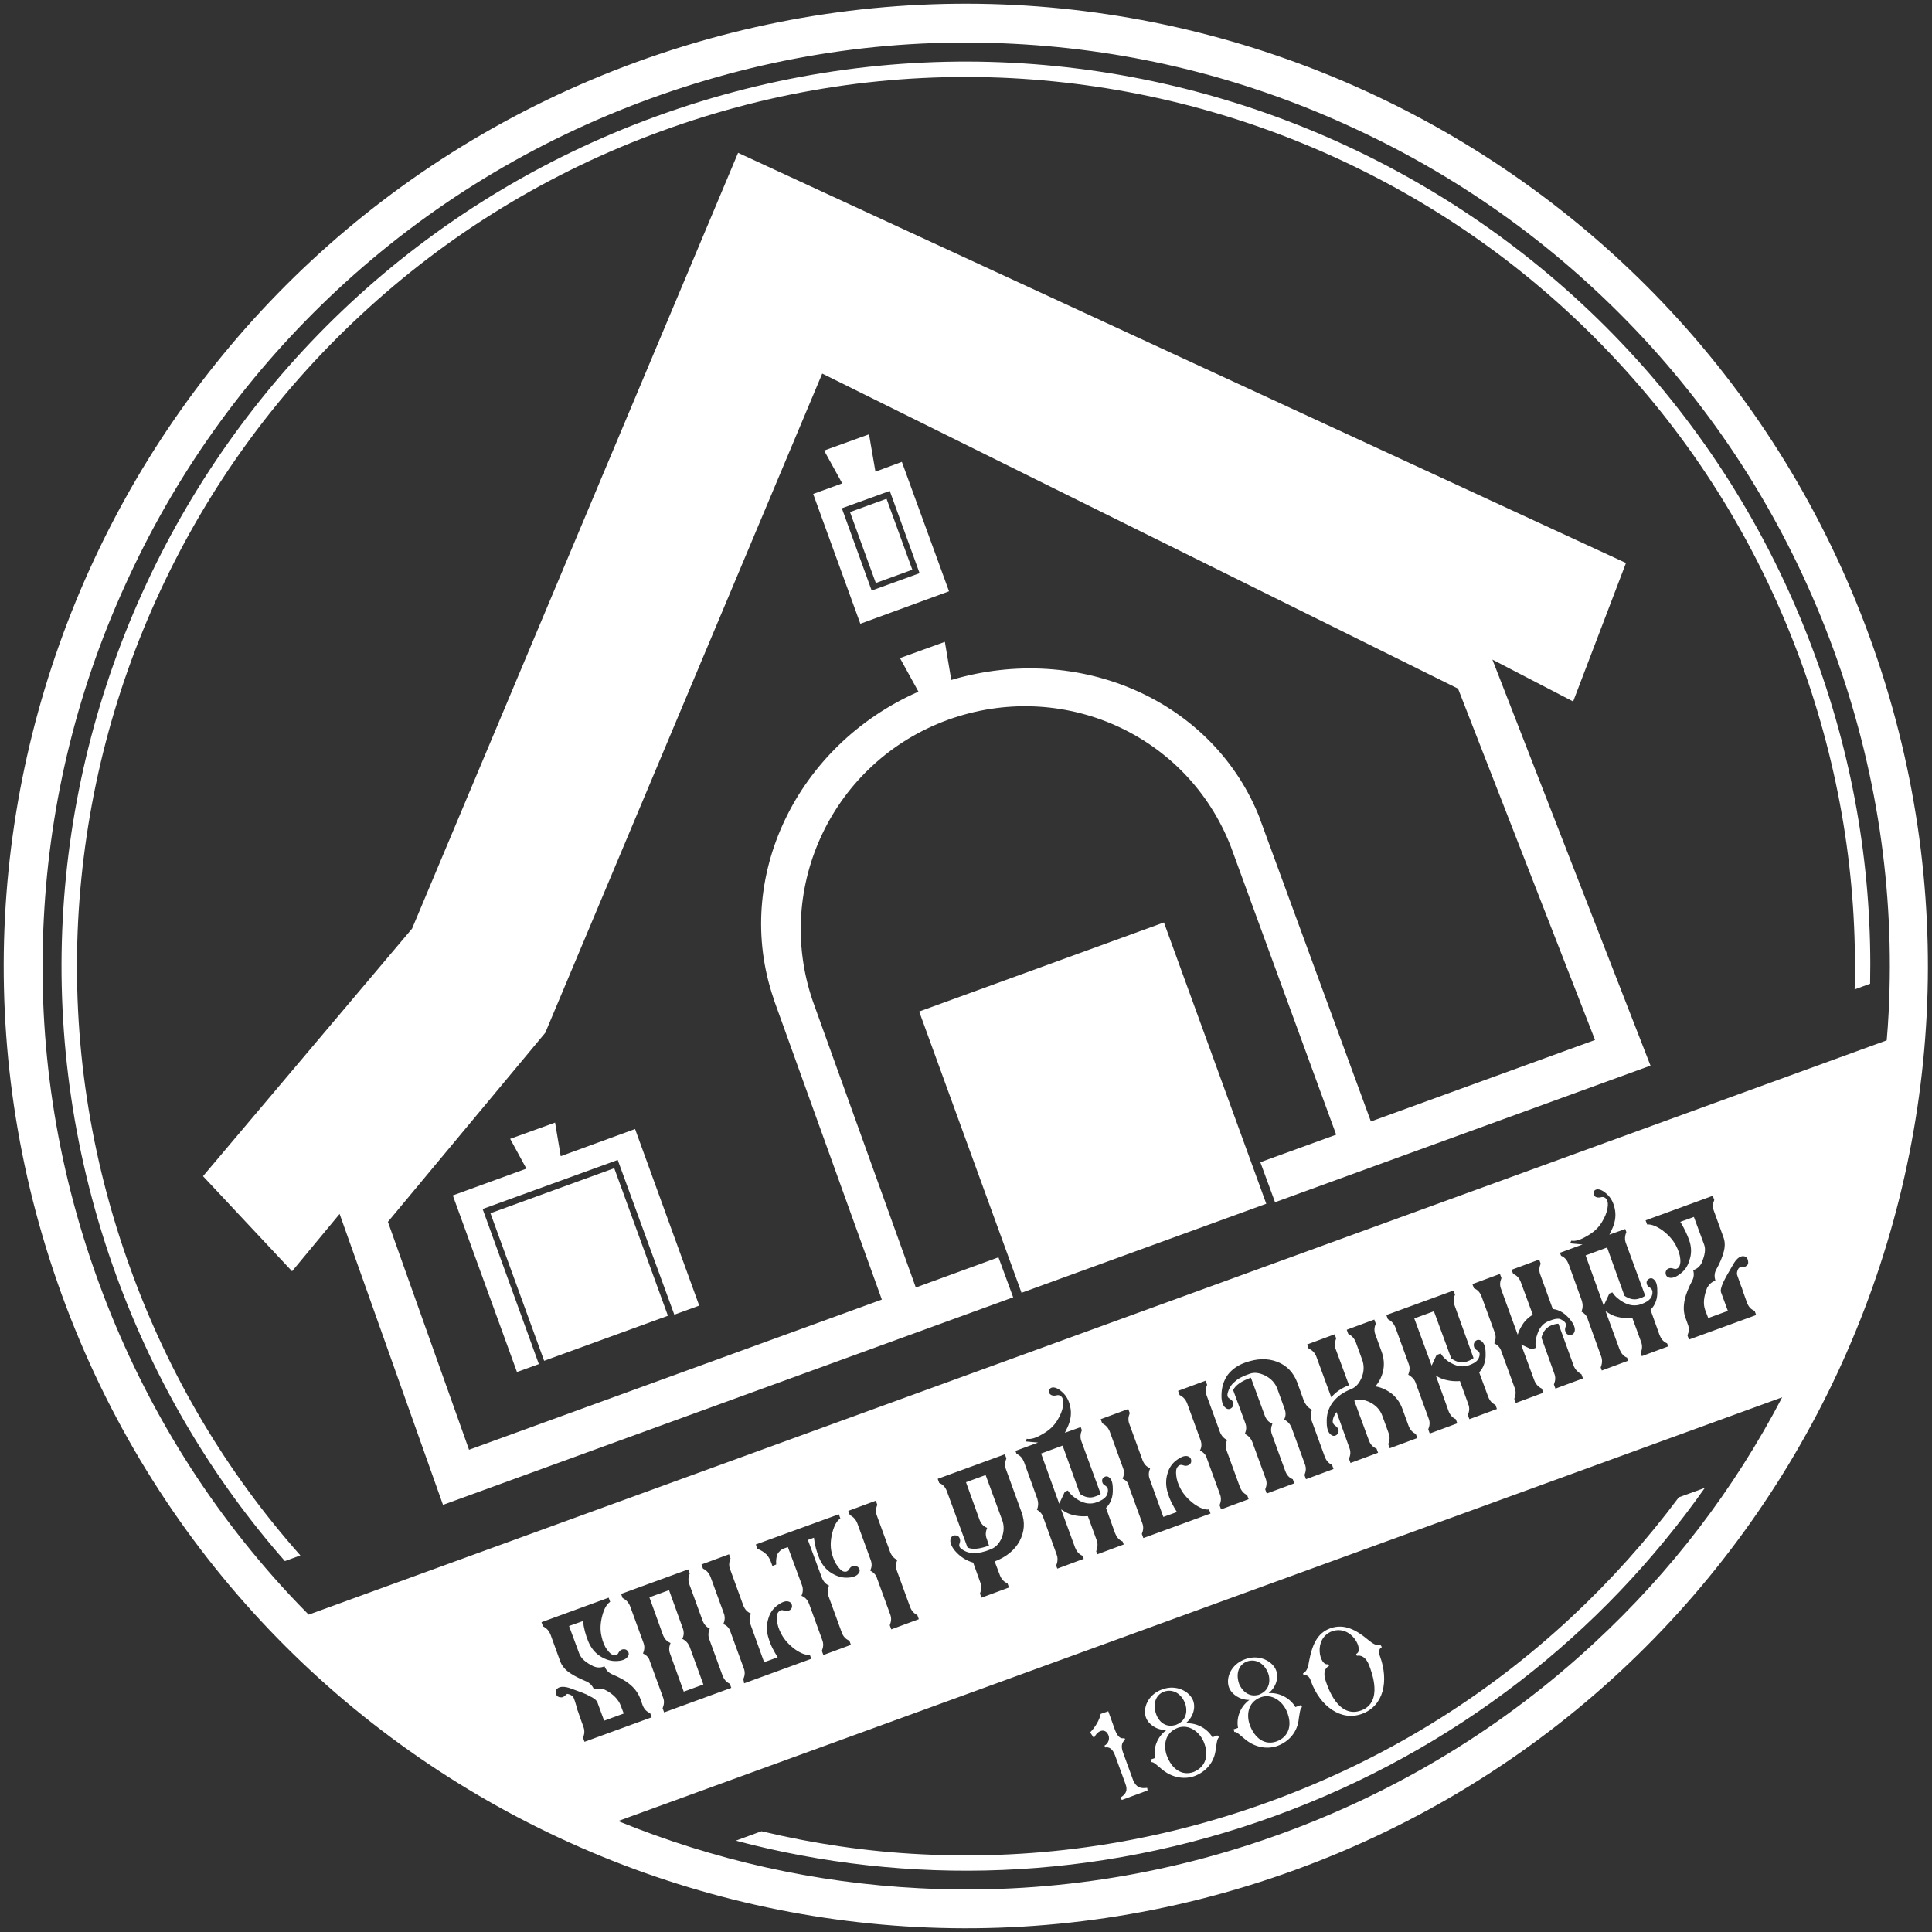
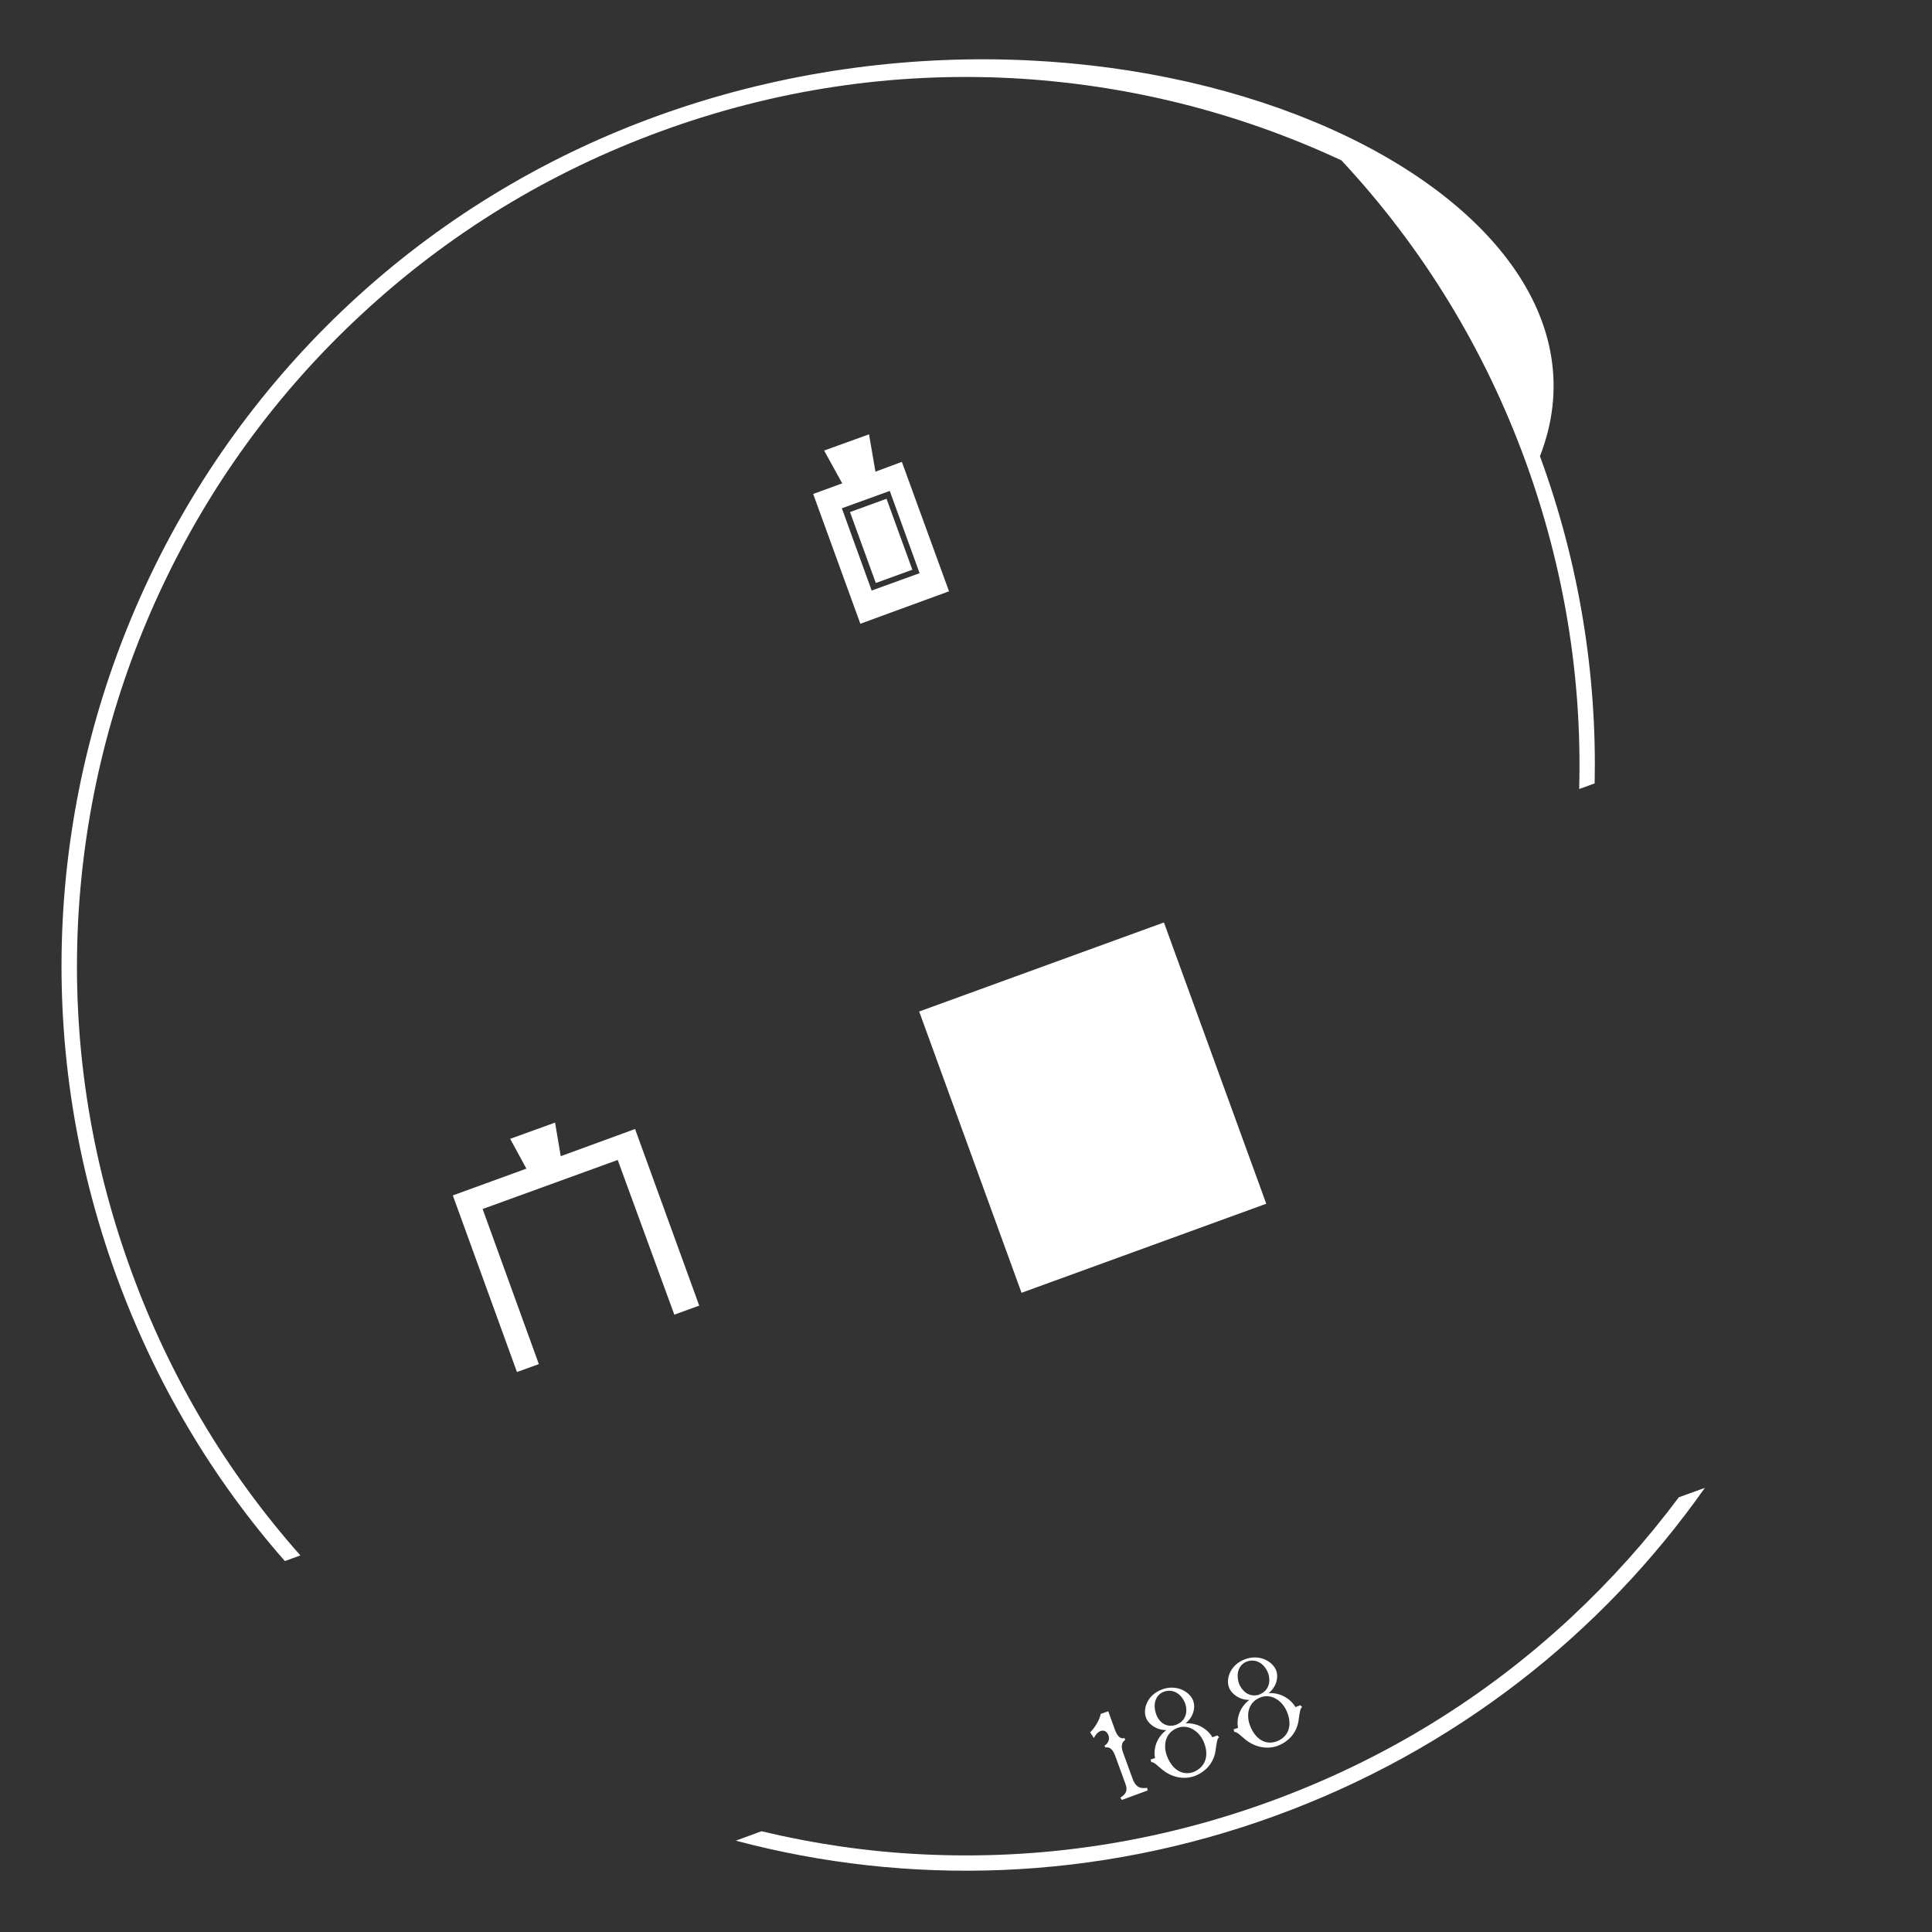
<svg xmlns="http://www.w3.org/2000/svg" id="Layer_1" viewBox="0 0 512 512" style="enable-background:new 0 0 512 512;">
  <rect x="0" y="0" width="512" height="512" fill="#333333" stroke="none" />
  <style>.st0{fill:#FFFFFF;}</style>
  <g id="Layer_1_1_" />
  <g id="Layer_2_1_">
    <g>
      <g>
        <rect x="228.3" y="133.3" transform="matrix(0.94 -0.342 0.342 0.94 -34.932 88.478)" class="st0" width="10.3" height="20" />
        <path class="st0" d="M230.3 115.1l-11.9 4.3 4.8 8.7-7.7 2.8 12.5 34.4 23.5-8.6L239 122.4l-7 2.6L230.3 115.1zm5.5 15 7.9 21.8-12.7 4.6-7.9-21.8L235.8 130.1z" />
        <rect x="255" y="253.8" transform="matrix(0.94 -0.342 0.342 0.94 -82.907 116.699)" class="st0" width="69" height="79.3" />
-         <path class="st0" d="M430.9 149.2 195.6 40.5l-86.4 205.6-55.4 65.6 23.6 25.2L90 321.7l27.4 77.1 151.1-55-3.9-10.6-21.9 8-27.3-75.9c-10.4-30.3 5.4-63.4 35.7-74.5 30.3-11 63.5 3.7 75.1 33.6l27.9 76.3L334 308l3.9 10.6 99.5-36.2-41.9-107.6 21.4 11.1 14-36.7zm-67.6 148L334 217.3v-.1c-12.2-31.6-48-47.1-81.9-37l-1.7-10.1-11.9 4.3 4.9 8.9c-32.3 14.2-49.3 49.4-38.4 81.3v.1l28.7 79.7-109.4 39.8-21.5-60.4 41.7-50.1L217.9 99l168.5 83.5 36.3 93.1-59.4 21.6z" />
-         <rect x="136" y="314.2" transform="matrix(0.94 -0.342 0.342 0.94 -105.321 72.685)" class="st0" width="34.9" height="41.6" />
        <polygon class="st0" points="147.1,297.5 135.2,301.8 139.5,309.7 120,316.8 137,363.6 142.8,361.5 127.9,320.4 163.7,307.4 178.7,348.4 185.3,346 168.3,299.2 148.6,306.4" />
      </g>
-       <path class="st0" d="M79.6 412.2c-19.6-22.1-34.7-47.5-44.9-75.6-10.9-29.9-15.6-61-14-92.5 1.6-30.4 8.9-59.9 21.8-87.6s30.8-52.3 53.1-73c23.1-21.5 49.9-37.9 79.8-48.8s61-15.6 92.5-14c30.4 1.6 59.9 8.9 87.6 21.8s52.3 30.8 73 53.1c21.5 23.1 37.9 49.9 48.8 79.8 10.2 28.1 15 57.3 14.2 86.8l4.1-1.5c.6-28.7-4-58.1-14.5-86.7C435.9 49.7 298.4-14.4 174 30.8S-14.4 213.6 30.8 338c10.4 28.6 25.7 54.1 44.7 75.7L79.6 412.2z" />
+       <path class="st0" d="M79.6 412.2c-19.6-22.1-34.7-47.5-44.9-75.6-10.9-29.9-15.6-61-14-92.5 1.6-30.4 8.9-59.9 21.8-87.6s30.8-52.3 53.1-73c23.1-21.5 49.9-37.9 79.8-48.8s61-15.6 92.5-14c30.4 1.6 59.9 8.9 87.6 21.8c21.5 23.1 37.9 49.9 48.8 79.8 10.2 28.1 15 57.3 14.2 86.8l4.1-1.5c.6-28.7-4-58.1-14.5-86.7C435.9 49.7 298.4-14.4 174 30.8S-14.4 213.6 30.8 338c10.4 28.6 25.7 54.1 44.7 75.7L79.6 412.2z" />
      <path class="st0" d="M444.9 396.8c-8.5 11.4-18 22-28.5 31.8-23.1 21.5-49.9 37.9-79.8 48.8-29.9 10.9-61 15.6-92.5 14-14.3-.7-28.5-2.8-42.3-6.1l-6.8 2.5c45.6 12.1 95.3 10.8 143-6.6s86.6-48.3 113.8-86.9L444.9 396.8z" />
      <g>
        <path class="st0" d="M304 473.8c.1.3.1.7.1.7l-6.8 2.5s-.2-.3-.4-.6c1.4-.9 2.1-1.8 1.3-3.8l-2.7-7.4c-.7-1.9-1.7-2.3-2.6-2.1l-.2-.5c.9-.4 1.7-1.9.8-3.2-.7-1.2-2.5-1.1-3.6 1.2l-1-1.5c1.3-1.3 2.5-3.3 2.8-4.9l2-.7 1.8 5c.7 1.8 1.5 2.4 2.5 2.1l.2.5c-.7.4-1.3 1.4-.6 3.3l2.7 7.4C301.2 473.8 302.3 474 304 473.8z" />
        <path class="st0" d="M323.1 460.4c-.6.2-.7 2-.9 3-.3 3.5-2.5 6.1-5.7 7.3-2.9 1-6.2.3-8.8-2-.8-.6-2-1.9-2.6-1.7.0-.2-.2-.7-.2-.7l1.2-.4c-.5-2.4.4-5.5 3-7.4-2.6.0-4.7-1.5-5.4-3.3-.9-2.4.4-6.1 4.3-7.5 3.8-1.4 7.3.6 8.2 3 .7 1.9.0 4.4-2 6 3.2-.2 5.9 1.6 7.1 3.7l1.3-.5L323.1 460.4zM319 461.6c-1.1-2.6-3.9-4.8-6.9-3.7-3.7 1.4-3.7 5.1-2.9 7.3 1.3 3.6 4 5.5 7.1 4.4C319.5 468.3 320.5 465.2 319 461.6zM311.3 457.2c.2.0.6-.2 1-.4 2.4-1.3 2.3-3.9 1.8-5.3-1-2.7-3.3-4-5.6-3.2-2.2.8-3.1 3.2-2.1 6C306.9 455.8 308.5 457.9 311.3 457.2z" />
        <path class="st0" d="M345.1 452.4c-.6.2-.7 2-.9 3-.3 3.5-2.5 6.1-5.7 7.3-2.9 1-6.2.3-8.8-2-.8-.6-2-1.9-2.6-1.7.0-.2-.2-.7-.2-.7l1.2-.4c-.5-2.4.4-5.5 3-7.4-2.6.0-4.7-1.5-5.4-3.3-.9-2.4.4-6.1 4.3-7.5 3.8-1.4 7.3.6 8.2 3 .7 1.9.0 4.4-2 6 3.2-.2 5.9 1.6 7.1 3.7l1.3-.5L345.1 452.4zM341 453.5c-1.1-2.6-3.9-4.8-6.9-3.7-3.7 1.4-3.7 5.1-2.9 7.3 1.3 3.6 4 5.5 7.1 4.4C341.5 460.3 342.6 457.2 341 453.5zM333.3 449.2c.2.0.6-.2 1-.4 2.4-1.3 2.3-3.9 1.8-5.3-1-2.7-3.3-4-5.6-3.2-2.2.8-3.1 3.2-2.1 6C329 447.7 330.6 449.8 333.3 449.2z" />
-         <path class="st0" d="M366.2 436.5c-.7.4-1 1.2-.5 2.4 2.4 6.6 1 13.2-4.8 15.3-5.5 2-11.1-2-13.5-8.7-.4-1.3-1.1-1.7-1.9-1.5l-.2-.5c1.1-.6 1.4-1.8 1.6-3.2.8-4.1 2-7.5 5.7-8.8s6.9.5 10 3.1c1.1.9 2.1 1.6 3.3 1.4L366.2 436.5zM362.9 441.5c-.9-2.5-2.3-2.9-3.3-2.7l-.2-.5c2.2-.8-1.1-7.8-6.4-6-5.2 2-3.2 9.5-1 8.7l.2.5c-1 .5-1.7 1.7-.8 4.2.5 1.4 3.2 9.8 9.3 7.6C366.7 451.1 363.4 442.9 362.9 441.5z" />
      </g>
      <g>
-         <path class="st0" d="M182.8 436.5c-.4-1-1-1.7-2-2.2.5-.9.5-1.9.1-2.9l-3.6-10-5.2 1.9 3.6 10c.4 1 1 1.7 2 2.1-.4 1-.5 1.9-.1 2.9l3.6 10 5.2-1.9L182.8 436.5z" />
-         <path class="st0" d="M168.8 16.4C36.5 64.6-31.7 210.9 16.4 343.2c48.2 132.3 194.4 200.5 326.7 152.4s200.5-194.4 152.4-326.7C447.4 36.5 301.1-31.7 168.8 16.4zM152 449.9c-.2-.4-.6-.7-1.2-.9-.3-.1-.5-.1-.5-.1s-.2.1-.5.4c-.4.4-.8.6-1.3.5-.5.0-.9-.3-1.1-.7-.3-.7-.2-1.2.4-1.7.7-.5 1.8-.5 3.3.0 2.5.9 4.2 1.5 5 2 1.3.6 2 1.2 2.2 1.7l1.8 4.9 5.2-1.9-.8-2.1c-.6-1.6-2-3.1-4.2-4.2-.9-.4-1.9-.4-2.9-.1-.4-1-1.1-1.7-2-2.1-1.9-.8-3.3-1.5-4.3-2.2-1.4-.9-2.3-2.1-2.7-3.3l-2.5-6.9c-.4-1-1-1.7-2-2.2l-.4-1.1 17.8-6.5.4 1.1c-.9.6-1.6 1.8-2.1 3.7s-.6 3.7-.2 5.4c.3 1.4.8 2.7 1.5 3.6.6.8 1.1 1.3 1.7 1.4.6.1 1.1-.1 1.3-.6.3-.5.6-.8 1.1-.9s.9.0 1.2.3c.5.5.6 1.1.1 1.7-.5.7-1.6 1.1-3.2 1.1-1.3.0-2.6-.4-3.9-1.2-1.5-.9-2.6-2.3-3.3-4s-1.2-3.5-1.4-5.4l-3.7 1.3 2.7 7.3c.5 1.3 1.7 2.4 3.8 3.4 1 .4 1.9.4 2.9.0.4 1 1.1 1.7 2 2.1 1.9.8 3.4 1.6 4.5 2.5 1.4 1.1 2.4 2.4 3 4l.6 1.7c.4 1 1 1.7 2 2.1l.4 1.1-17.8 6.5-.4-1.1c.4-.9.5-1.9.1-2.9l-1-2.8c-.3-.9-.5-1.5-.6-1.7C152.5 451.1 152.1 450.1 152 449.9zm270.6-14.6c-24 22.3-51.9 39.3-82.9 50.6s-63.4 16.2-96.1 14.5c-27.5-1.4-54.3-7.4-79.8-17.8l308.5-112.3C459.5 394.8 442.8 416.6 422.6 435.3zM170.4 438.2c.4-1 .5-1.9.1-2.9l-3.5-9.6c-.4-1-1-1.7-2-2.2l-.4-1.1 17.8-6.5.4 1.1c-.4.9-.5 1.9-.1 2.9l3.5 9.6c.4 1 1 1.7 1.9 2.1-.4.9-.5 1.9-.1 2.9l3.5 9.6c.4 1 1 1.7 1.9 2.1l.4 1.1-17.8 6.5-.4-1.1c.4-1 .5-1.9.1-2.9l-3.5-9.6C172 439.3 171.3 438.6 170.4 438.2zM191.7 430.4c.4-1 .5-1.9.1-2.9l-3.5-9.6c-.4-1-1-1.7-2-2.2l-.4-1.1 7.3-2.7.4 1.1c-.4 1-.5 1.9-.1 2.9l3.5 9.6c.4 1 1 1.7 2 2.1-.4 1-.5 1.9-.1 2.9l3.6 10 3.6-1.3c-1-1.6-1.9-3.2-2.4-5-.6-1.8-.6-3.6-.1-5.2.4-1.5 1.2-2.6 2.2-3.4 1.3-1 2.3-1.4 3.1-1.2.7.2 1 .6 1 1.4-.1.5-.3.8-.8 1-.4.2-.9.2-1.4.0s-1-.1-1.4.4c-.4.4-.5 1.2-.4 2.2.1 1.2.5 2.4 1.2 3.7.8 1.5 2 2.8 3.6 4 1.6 1.1 2.9 1.6 3.9 1.4l.4 1.1-17.8 6.5L197 445c.4-1 .5-1.9.1-2.9l-3.5-9.6C193.3 431.5 192.7 430.8 191.7 430.4zM222 415.1c.6.8 1.1 1.3 1.7 1.4.6.1 1-.1 1.3-.6s.6-.8 1.1-.9.9.0 1.3.3c.5.5.6 1.1.1 1.7-.5.7-1.6 1.1-3.2 1.1-1.3.0-2.6-.4-3.9-1.2-1.5-.9-2.6-2.3-3.3-4s-1.2-3.5-1.4-5.4l-1.6.6 3.7 10c.4 1 1 1.7 1.9 2.1-.4.9-.5 1.9-.1 2.9l3.5 9.6c.4 1 1 1.7 2 2.1l.4 1.1-7.3 2.7-.4-1.1c.4-1 .5-1.9.1-2.9l-3.5-9.6c-.4-1-1-1.7-2-2.1.4-.9.5-1.9.1-2.9l-3.7-10-.9.3c-.9.3-1.5.9-1.9 1.6-.2.6-.4 1.5-.3 2.7l-1 .4-.4-1.1c-.4-1.1-1-1.9-1.8-2.5-.3-.2-.6-.4-1-.6-.1-.1-.3-.1-.4-.2l-.2-.1-.2-.1-.4-1.1 22-8 .4 1.1c-.9.6-1.6 1.8-2.1 3.7s-.6 3.7-.2 5.4C220.8 413 221.3 414.2 222 415.1zM230.6 416.2c.5-.9.5-1.9.1-2.9l-3.5-9.6c-.4-1-1-1.7-2-2.2l-.4-1.1 7.3-2.7.4 1.1c-.4.9-.5 1.9-.1 2.9l3.5 9.6c.4 1 1 1.7 1.9 2.1-.4.9-.5 1.9-.1 2.9l3.5 9.6c.4 1 1 1.7 1.9 2.1l.4 1.1-7.3 2.7-.4-1.1c.4-1 .5-1.9.1-2.9l-3.5-9.6C232.2 417.4 231.5 416.7 230.6 416.2zM254.7 410.4c1 .8 2.2 1.2 3.5 1.2 1.1.0 2.6-.3 4.3-1 1.3-.5 2.2-1.4 2.9-2.9.7-1.7.8-3.4.1-5.1l-4.3-11.7-5.2 1.9 3.6 10c.4 1 1 1.7 2 2.1-.4 1-.5 1.9-.1 2.9l.6 1.8c-2.5.9-4.4 1.1-5.7.5l-5.5-15c-.4-1-1-1.7-2-2.1l-.4-1.1 17.8-6.5.4 1.1c-.4 1-.5 1.9-.1 2.9l4.1 11.3c1 2.7.8 5.2-.5 7.7-1.3 2.4-3.5 4.2-6.6 5.4l1.4 3.7c.4 1 1 1.7 2 2.1l.4 1.1-7.3 2.7-.4-1.1c.4-1 .5-1.9.1-2.9l-1.9-5.3c-1.8-.5-3.4-1.5-4.8-3.1-1-1.2-1.4-2.3-1.2-3.1.2-.7.6-1.1 1.4-1 .5.0.8.3 1 .7s.2.9.0 1.4C254.1 409.5 254.2 410 254.7 410.4zm20.1-10.3c.4-1 .4-1.9.1-2.9l-3.5-9.7c-.4-1-1-1.8-2-2.2l-.3-.8 6-2.2-3.3-.3.3-.7c1.1.2 2.4-.2 4.1-1.2 1.8-1 3.1-2.2 4-3.7.8-1.3 1.3-2.5 1.5-3.7.2-1.1.1-1.8-.2-2.3-.4-.6-.9-.8-1.6-.6-.5.1-.9.1-1.3-.1s-.6-.5-.6-.9c0-.6.3-1 .9-1.1.8-.1 1.8.4 2.9 1.5.9.9 1.5 2.1 1.8 3.5.4 1.7.2 3.4-.5 5.1-.3.7-.6 1.3-.9 1.9l4.2-1.5.3.8c-.4 1-.5 2-.1 3l5.1 13.9c-.3.2-.8.5-1.5.7-1.3.5-2.7.2-4-.7l-4.6-12.8-5.7 2.1 4.8 13.3 1.5-3.2.8-.3c.7 1.1 1.7 1.9 2.9 2.6 1.6.9 3.2 1.1 4.8.5 1.1-.4 1.9-.9 2.3-1.4.3-.3.5-.8.6-1.4.1-.7-.1-1.2-.7-1.6-.4-.2-.7-.5-.8-1-.1-.4.0-.8.3-1.1.5-.4 1-.5 1.5-.1.7.5 1 1.5 1 3 .1 2.1-.5 3.8-1.7 5l-.1.1 2.4 6.7c.4 1 1 1.8 2 2.2l.3.8-7 2.6-.3-.8c.4-1 .5-2 .1-3l-2.3-6.3h-.2c-1.3.1-2.5.0-3.7-.3-.9-.2-1.8-.6-2.7-1.2l-.5-.3 3.7 10.1c.4 1 1 1.8 2 2.2l.3.8-7 2.6-.3-.8c.4-1 .5-2 .1-3l-3.5-9.7C276.3 401.4 275.7 400.6 274.8 400.1zM297.5 391.9c.4-1 .5-1.9.1-2.9l-3.5-9.6c-.4-1-1-1.7-2-2.2l-.4-1.1 7.3-2.7.4 1.1c-.4 1-.5 1.9-.1 2.9l3.5 9.6c.4 1 1 1.7 2 2.1-.4 1-.5 1.9-.1 2.9l3.6 10 3.6-1.3c-1-1.6-1.9-3.2-2.4-5-.6-1.8-.6-3.6-.1-5.2.4-1.5 1.2-2.6 2.2-3.4 1.3-1 2.3-1.4 3.1-1.2.7.2 1 .6 1 1.4-.1.5-.3.8-.8 1-.4.2-.9.2-1.4.0s-1-.1-1.4.4c-.4.4-.5 1.2-.4 2.2.1 1.2.5 2.4 1.2 3.7.8 1.5 2 2.8 3.6 4 1.6 1.1 2.9 1.6 3.9 1.4l.4 1.1-17.8 6.5-.4-1.1c.4-1 .5-1.9.1-2.9l-3.5-9.6C299.1 393 298.5 392.3 297.5 391.9zm20.5-7.5c.5-.9.5-1.9.1-2.9l-3.5-9.6c-.4-1-1-1.7-2-2.2l-.4-1.1 7.3-2.7.4 1.1c-.4.9-.5 1.9-.1 2.9l3.5 9.6c.4 1 1 1.7 1.9 2.1-.4.9-.5 1.9-.1 2.9l3.5 9.6c.4 1 1 1.7 1.9 2.1l.4 1.1-7.3 2.7-.4-1.1c.4-1 .5-1.9.1-2.9l-3.5-9.6C319.6 385.6 319 384.9 318 384.4zm29.7-10.8c-.4.9-.5 1.9-.1 2.9l3.5 9.6c.4 1 1 1.7 1.9 2.1l.4 1.1-7.3 2.7-.4-1.1c.4-1 .5-1.9.1-2.9l-3.5-9.6c-.4-1-1-1.7-2-2.2.5-.9.5-1.9.1-2.9l-1.8-5c-.6-1.8-1.8-3-3.4-3.8-1.5-.7-2.8-.9-4.1-.4-1.8.6-3.1 1.3-3.9 2.1-1 .8-1.6 1.9-1.9 3.2-.1.6.1 1 .6 1.3s.8.6.9 1.1.0.9-.3 1.2c-.5.5-1.1.6-1.7.1-.7-.5-1.1-1.6-1.1-3.2.0-2.2.6-4.1 1.7-5.6 1.1-1.4 2.6-2.5 4.6-3.2 3.1-1.1 5.9-1.2 8.5-.2s4.3 2.9 5.3 5.5l1.8 5C346.1 372.4 346.8 373.2 347.7 373.6zM342.6 392l.4 1.1-7.3 2.7-.4-1.1c.4-1 .5-1.9.1-2.9l-3.5-9.6c-.4-1-1-1.7-2-2.2.4-1 .5-1.9.1-2.9l-3.2-8.7c.6-1.3 2.2-2.4 4.7-3.3l3.7 10.1c.4 1 1 1.7 2 2.1-.4 1-.5 1.9-.1 2.9l3.5 9.6C341 390.9 341.6 391.6 342.6 392zM346.8 357.4l-.4-1.1 7.3-2.7.4 1.1c-.4 1-.5 1.9-.1 2.9l3.5 9.5c-1.9.7-3.5 1.8-4.7 3.2l-4-10.9C348.4 358.5 347.8 357.8 346.8 357.4zm6.5 14.1c1.1-1.4 2.6-2.5 4.6-3.3 1.3-.5 2.2-1.4 2.9-3s.8-3.4.1-5.1l-1.6-4.4c-.4-1-1-1.7-2-2.2l-.4-1.1 7.3-2.7.4 1.1c-.4.9-.5 1.9-.1 2.9l1.6 4.4c.6 1.6.8 3.3.5 4.9s-1 3.1-2.1 4.4c1.7.3 3.1 1 4.4 2 1.3 1.1 2.2 2.4 2.8 4.1l1.6 4.4c.4 1 1 1.7 1.9 2.1l.4 1.1-7.3 2.7-.4-1.1c.4-1 .5-1.9.1-2.9l-1.6-4.4c-.6-1.8-1.8-3-3.4-3.8-1.5-.7-2.8-.9-4.1-.4l3.9 10.6c.4 1 1 1.7 2 2.1l.4 1.1-7.3 2.7-.4-1.1c.4-1 .5-1.9.1-2.9l-3.4-9.5c-.5.7-.9 1.4-1 2.2-.1.6.1 1 .6 1.4.5.3.7.6.9 1.1.1.5.0.9-.3 1.2-.5.5-1.1.6-1.7.1-.7-.5-1.1-1.6-1.1-3.2C351.5 374.9 352.1 373 353.3 371.5zM373.2 364.3c.4-1 .5-1.9.1-2.9l-3.5-9.6c-.4-1-1-1.7-2-2.2l-.4-1.1 17.8-6.5.4 1.1c-.4.9-.5 1.9-.1 2.9l5 13.9c-.3.3-.9.6-1.7.9-1.4.5-2.8.2-4.2-.8l-4.6-12.5-5.2 1.9 4.6 12.5 1.3-2.8 1.1-.4c.7 1.1 1.7 2 2.9 2.6 1.6.9 3.1 1 4.6.5 1.1-.4 1.8-.8 2.2-1.3.3-.3.5-.8.6-1.3.1-.6-.1-1-.6-1.3s-.8-.6-.9-1.1.0-.9.3-1.3c.5-.5 1.1-.6 1.7-.1.7.5 1.1 1.6 1.1 3.2.1 2.1-.5 3.8-1.7 5.1l2.4 6.5c.4 1 1 1.7 1.9 2.1l.4 1.1-7.3 2.7L389 375c.4-1 .5-1.9.1-2.9l-2.2-6.1c-1.3.1-2.5.0-3.7-.3-.9-.2-1.9-.6-2.7-1.2l3.4 9.5c.4 1 1 1.7 1.9 2.1l.4 1.1-7.3 2.7-.4-1.1c.4-1 .5-1.9.1-2.9l-3.5-9.6C374.8 365.5 374.1 364.8 373.2 364.3zM396 356c.4-1 .5-1.9.1-2.9l-3.5-9.6c-.4-1-1-1.7-2-2.1l-.4-1.1 7.3-2.7.4 1.1c-.4 1-.5 1.9-.1 2.9l4.4 12.1c.3-1 .8-1.9 1.3-2.7.7-1.1 1.6-1.9 2.7-2.6l-3.2-8.7c-.4-1-1-1.7-2-2.1l-.4-1.1 7.3-2.7.4 1.1c-.4.9-.5 1.9-.1 2.9l3.3 9.1c1.8.2 3.3 1.2 4.6 2.8 1 1.2 1.4 2.3 1.2 3.1-.2.7-.6 1-1.4 1-.5-.1-.8-.3-1-.8-.2-.4-.2-.9.0-1.4s.1-1-.4-1.4-.9-.6-1.3-.7c-.6-.1-1.5.1-2.5.5-1.5.5-2.6 1.6-3.2 3.3-.5 1.3-.7 2.6-.5 3.9l-1.1.4-2.8-1.3 3.5 9.5c.4 1 1 1.7 2 2.2l.4 1.1-7.3 2.7-.4-1.1c.4-1 .5-1.9.1-2.9l-3.5-9.6C397.6 357.2 397 356.5 396 356zM419.1 364.2l.4 1.1-7.3 2.7-.4-1.1c.4-1 .5-1.9.1-2.9l-3.4-9.5c.4-1.7 1.4-2.8 2.7-3.3.8-.3 1.4-.4 1.8-.4l4.1 11.3C417.5 363 418.2 363.7 419.1 364.2zm0-16.6c.4-1 .4-1.9.1-2.9l-3.5-9.7c-.4-1-1-1.8-2-2.2l-.3-.8 6-2.2-3.3-.3.3-.7c1.1.2 2.4-.2 4.1-1.2 1.8-1 3.1-2.2 4-3.7.8-1.3 1.3-2.5 1.5-3.7.2-1.1.1-1.8-.2-2.3-.4-.6-.9-.8-1.6-.6-.5.1-.9.1-1.3-.1s-.6-.5-.6-.9c0-.6.3-1 .9-1.1.8-.1 1.8.4 2.9 1.5.9.9 1.5 2.1 1.8 3.5.4 1.7.2 3.4-.5 5.1-.3.7-.6 1.3-.9 1.9l4.2-1.5.3.8c-.4 1-.5 2-.1 3l5.1 13.9c-.3.2-.8.5-1.5.7-1.3.5-2.7.2-4-.7l-4.6-12.8-5.7 2.1L425 346l1.5-3.2.8-.3c.7 1.1 1.7 1.9 2.9 2.6 1.6.9 3.2 1.1 4.8.5 1.1-.4 1.9-.9 2.3-1.4.3-.3.5-.8.6-1.4.1-.7-.1-1.2-.7-1.6-.4-.2-.7-.5-.8-1-.1-.4.0-.8.3-1.1.5-.4 1-.5 1.5-.1.7.5 1 1.5 1 3 .1 2.1-.5 3.8-1.7 5l-.1.1 2.4 6.7c.4 1 1 1.8 2 2.2l.3.8-7 2.6-.3-.8c.4-1 .5-2 .1-3l-2.3-6.3h-.2c-1.3.1-2.5.0-3.7-.3-.9-.2-1.8-.6-2.7-1.2l-.5-.3 3.7 10.1c.4 1 1 1.8 2 2.2l.3.8-7 2.6-.3-.8c.4-1 .5-2 .1-3l-3.5-9.7C420.6 348.8 420 348.1 419.1 347.6zm43.8-12.2c-.3.3-.8.5-1.3.4-.4.0-.7.1-.9.4-.3.5-.4 1-.4 1.4.0.2.4 1.2 1.1 3.2.1.2.3.7.6 1.7l1 2.8c.4 1 1 1.7 2 2.1l.4 1.1-17.8 6.5-.4-1.1c.4-1 .5-1.9.1-2.9l-.6-1.7c-.6-1.5-.6-3.2-.2-5 .3-1.3.9-2.9 1.9-4.8.5-.9.6-1.9.3-2.9 1-.3 1.7-.9 2.2-1.8.9-2.1 1.2-3.7.7-5l-2.7-7.3-3.6 1.3c1 1.6 1.8 3.3 2.4 5 .6 1.8.6 3.6.0 5.2-.4 1.5-1.2 2.6-2.2 3.4-1.2 1-2.3 1.4-3.1 1.2-.7-.2-1-.6-1-1.4.1-.5.3-.8.7-1s.9-.2 1.4.0 1 .1 1.4-.4c.3-.4.5-1.1.4-2.1-.1-1.2-.5-2.4-1.2-3.7-.8-1.5-2-2.8-3.6-4-1.6-1.1-2.9-1.6-4-1.5l-.4-1.1 17.8-6.5.4 1.1c-.4 1-.5 1.9-.1 2.9l2.5 6.9c.5 1.3.5 2.7.0 4.3-.3 1.1-.9 2.6-1.9 4.4-.5.9-.5 1.9-.2 2.9-1 .3-1.7 1-2.2 1.9-.9 2.3-1.1 4.3-.5 5.9l.8 2.1 5.2-1.9-1.8-4.9c-.2-.5.0-1.4.6-2.7.4-.9 1.3-2.5 2.6-4.7.8-1.4 1.6-2.1 2.5-2.2.8.0 1.2.3 1.4 1C463.4 334.7 463.3 335.1 462.9 335.4zM5e2 275.7 81.8 427.9c-1.7-1.7-3.4-3.5-5.1-5.3-22.3-24-39.3-51.9-50.6-82.9s-16.2-63.4-14.5-96.1c1.6-31.6 9.2-62.2 22.7-91 13.4-28.8 32-54.3 55.2-75.9 24-22.3 51.9-39.3 82.9-50.6 31.1-11.3 63.4-16.2 96.1-14.5 31.6 1.6 62.2 9.2 91 22.7 28.8 13.4 54.3 32 75.9 55.2 22.3 24 39.3 51.9 50.6 82.9 11.3 31.1 16.2 63.4 14.5 96.1C500.4 270.8 500.2 273.3 5e2 275.7z" />
-       </g>
+         </g>
    </g>
  </g>
</svg>